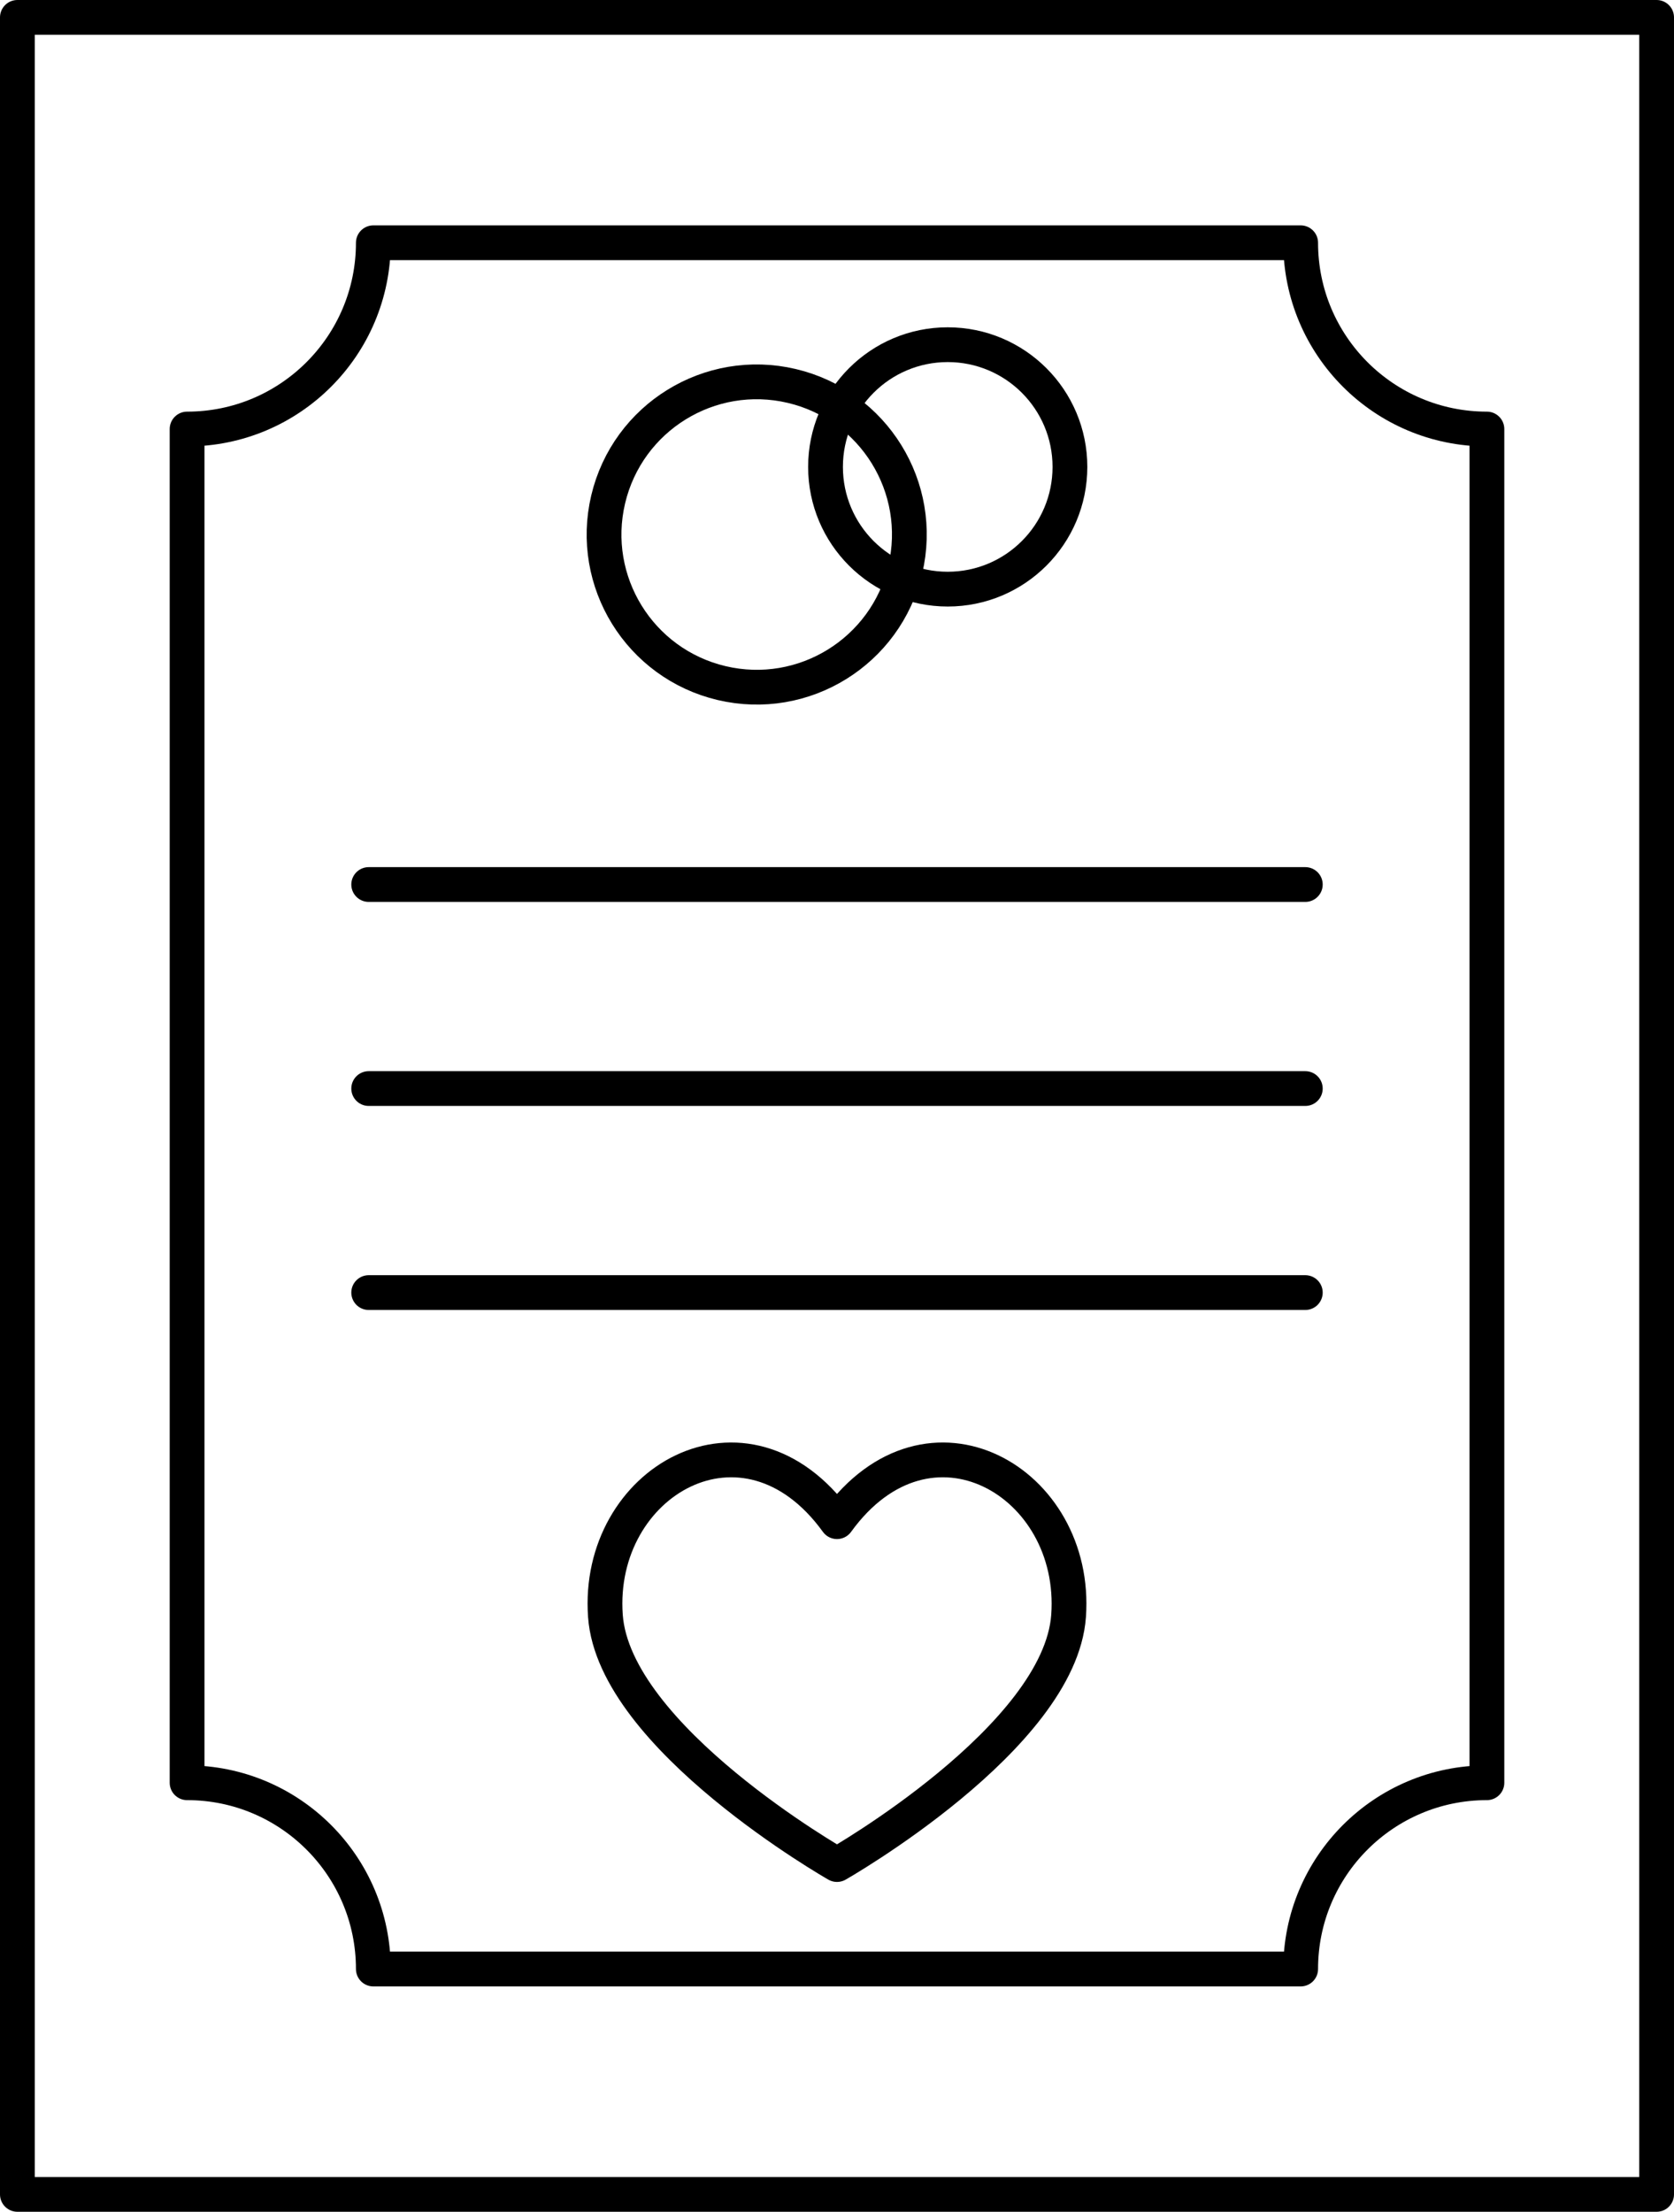
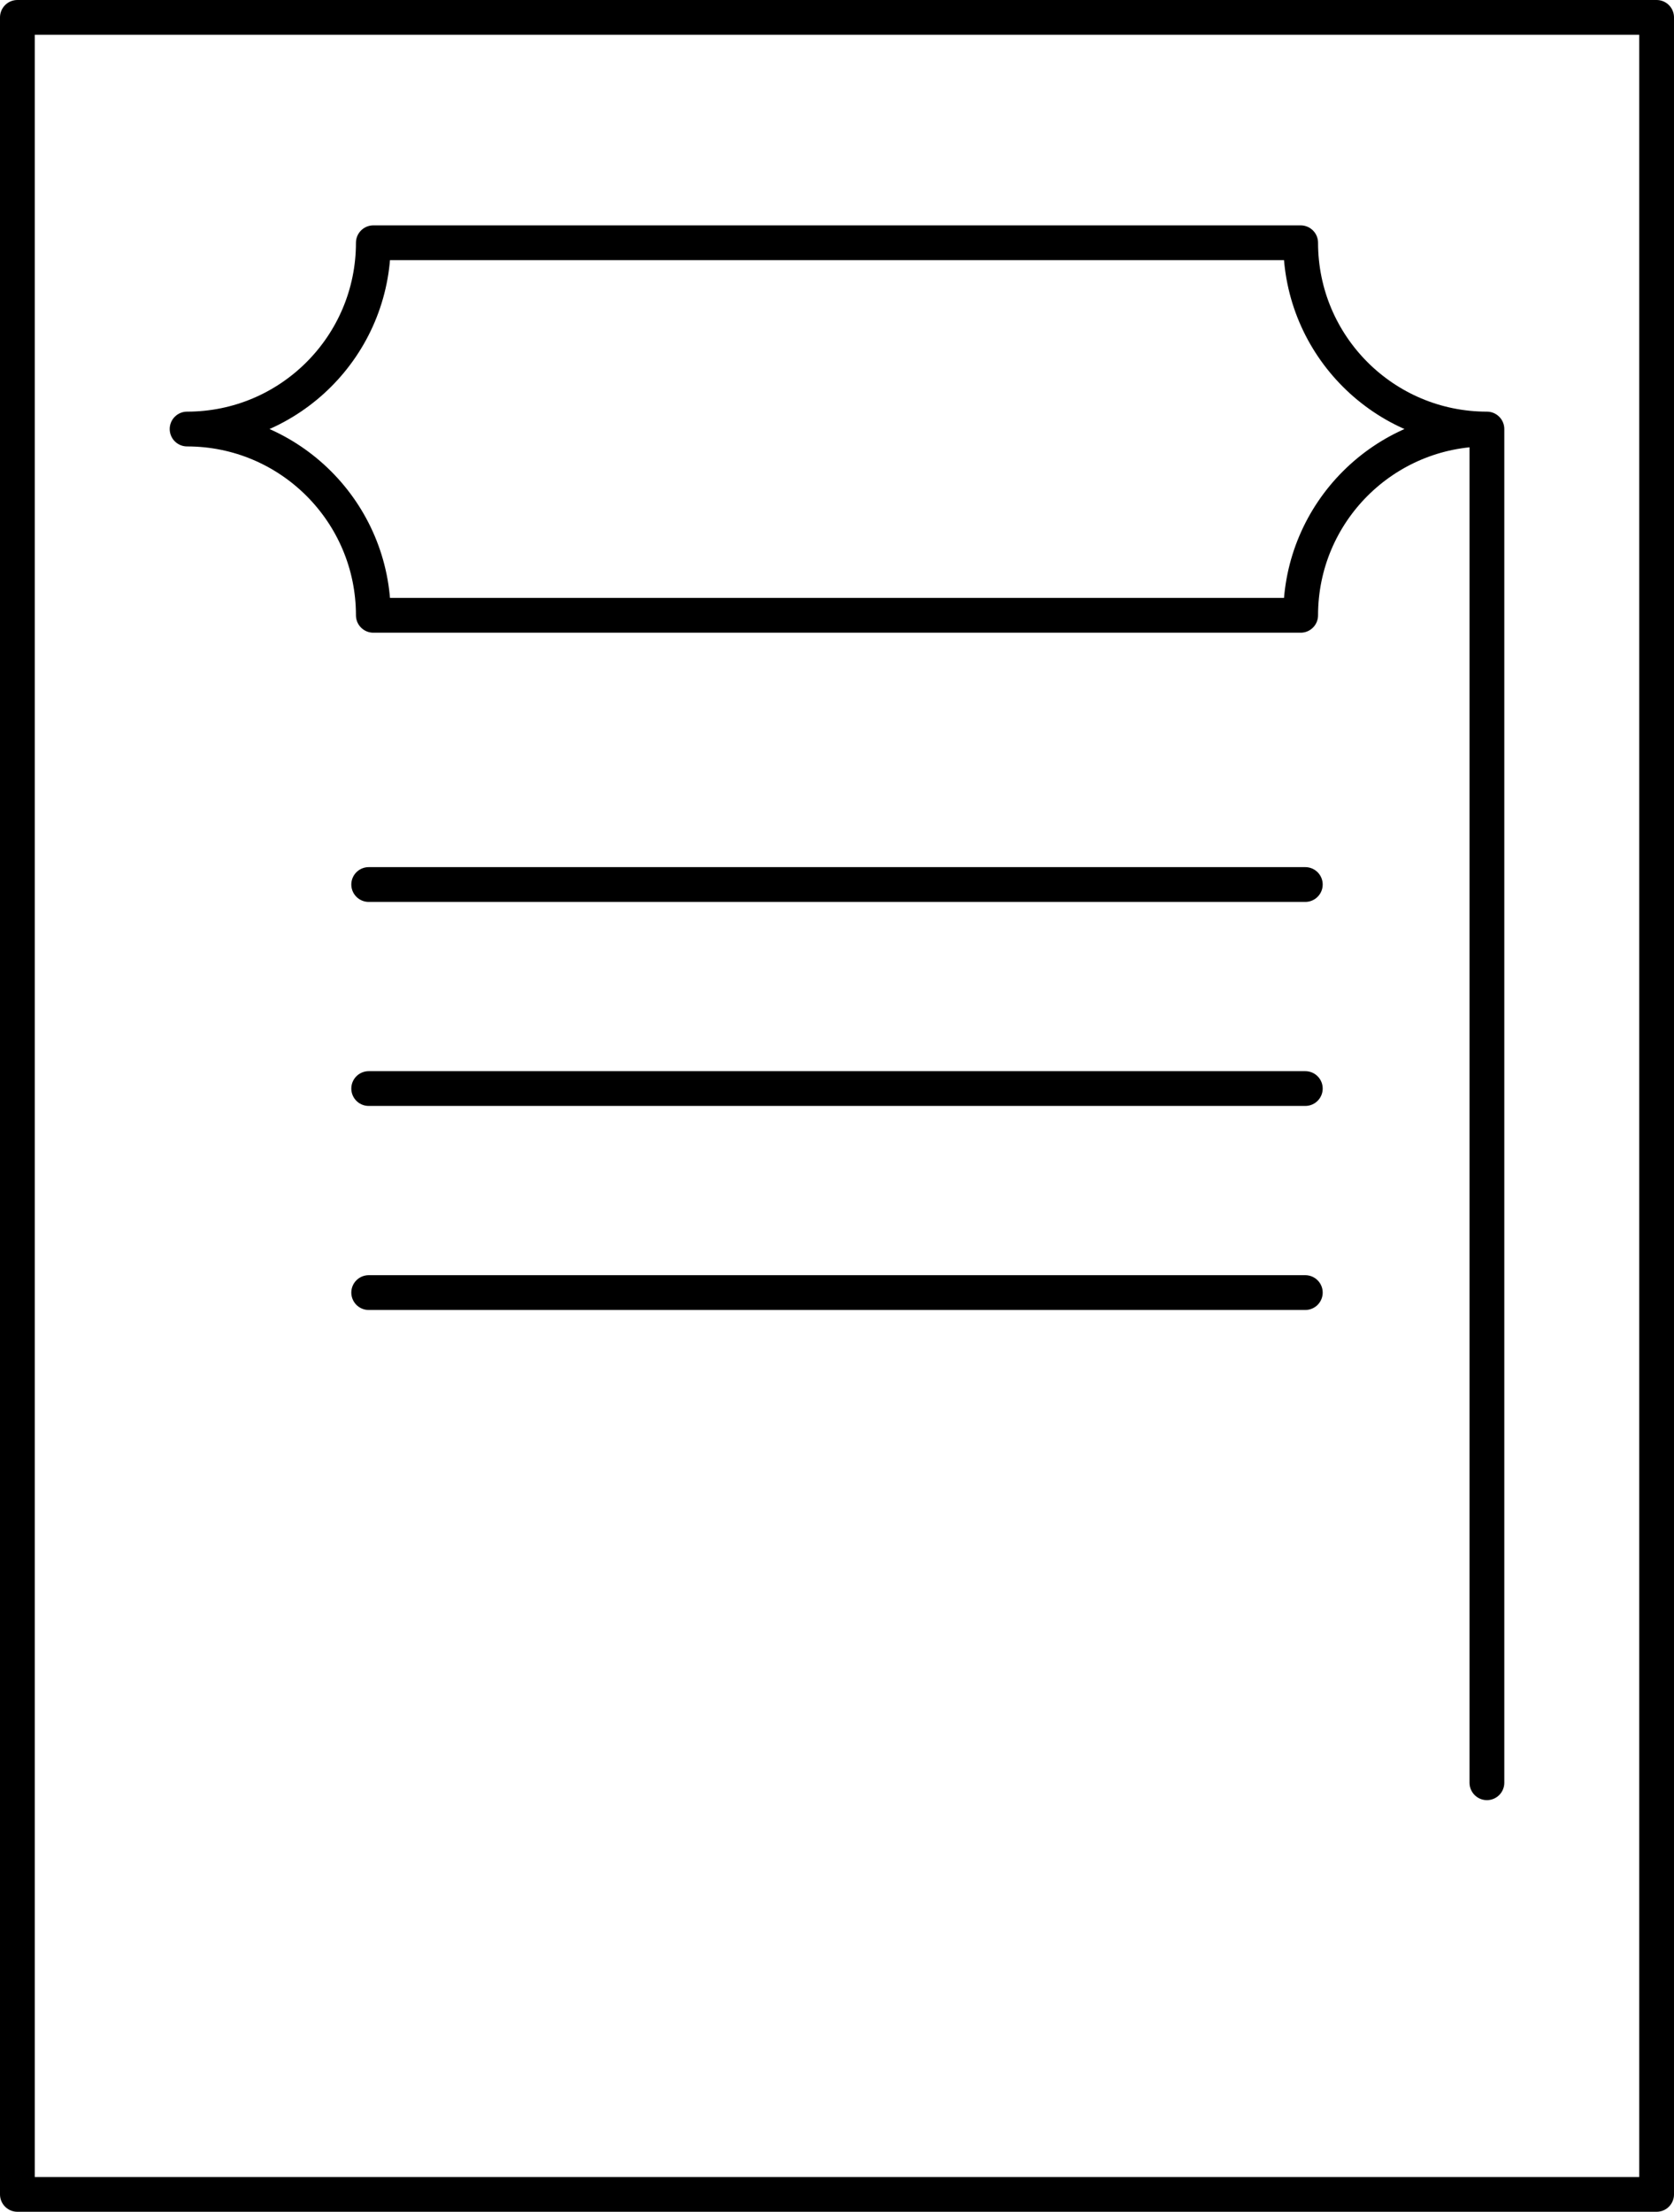
<svg xmlns="http://www.w3.org/2000/svg" id="b" data-name="Réteg 2" width="168.487" height="222.583" viewBox="0 0 168.487 222.583">
  <g id="c" data-name="—ŽÓť_2">
    <g>
      <rect x="1.75" y="1.75" width="164.987" height="219.083" fill="none" stroke="#000" stroke-linecap="round" stroke-linejoin="round" stroke-width="3.5" />
      <g>
-         <circle cx="76.161" cy="53.792" r="15.362" transform="translate(6.31 115.556) rotate(-76.717)" fill="none" stroke="#000" stroke-linecap="round" stroke-linejoin="round" stroke-width="3.5" />
-         <circle cx="95.388" cy="46.988" r="12.3" fill="none" stroke="#000" stroke-linecap="round" stroke-linejoin="round" stroke-width="3.5" />
-       </g>
-       <path d="M149.657,179.407V43.176c-10.353,0-18.746-8.393-18.746-18.746H37.576c0,10.353-8.393,18.746-18.746,18.746v136.231c10.353,0,18.746,8.393,18.746,18.746h93.335c0-10.353,8.393-18.746,18.746-18.746Z" fill="none" stroke="#000" stroke-linecap="round" stroke-linejoin="round" stroke-width="3.5" />
+         </g>
+       <path d="M149.657,179.407V43.176c-10.353,0-18.746-8.393-18.746-18.746H37.576c0,10.353-8.393,18.746-18.746,18.746c10.353,0,18.746,8.393,18.746,18.746h93.335c0-10.353,8.393-18.746,18.746-18.746Z" fill="none" stroke="#000" stroke-linecap="round" stroke-linejoin="round" stroke-width="3.5" />
      <line x1="37.109" y1="89.014" x2="131.378" y2="89.014" fill="none" stroke="#000" stroke-linecap="round" stroke-linejoin="round" stroke-width="3.5" />
      <line x1="37.109" y1="109.547" x2="131.378" y2="109.547" fill="none" stroke="#000" stroke-linecap="round" stroke-linejoin="round" stroke-width="3.5" />
      <line x1="37.109" y1="130.079" x2="131.378" y2="130.079" fill="none" stroke="#000" stroke-linecap="round" stroke-linejoin="round" stroke-width="3.5" />
-       <path d="M84.243,153.133c9.236-12.766,24.277-4.005,23.309,9.485-.88,12.255-23.309,25.021-23.309,25.021,0,0-22.43-12.766-23.309-25.021-.968-13.49,14.074-22.25,23.309-9.485Z" fill="none" stroke="#000" stroke-linecap="round" stroke-linejoin="round" stroke-width="3.5" />
    </g>
  </g>
</svg>